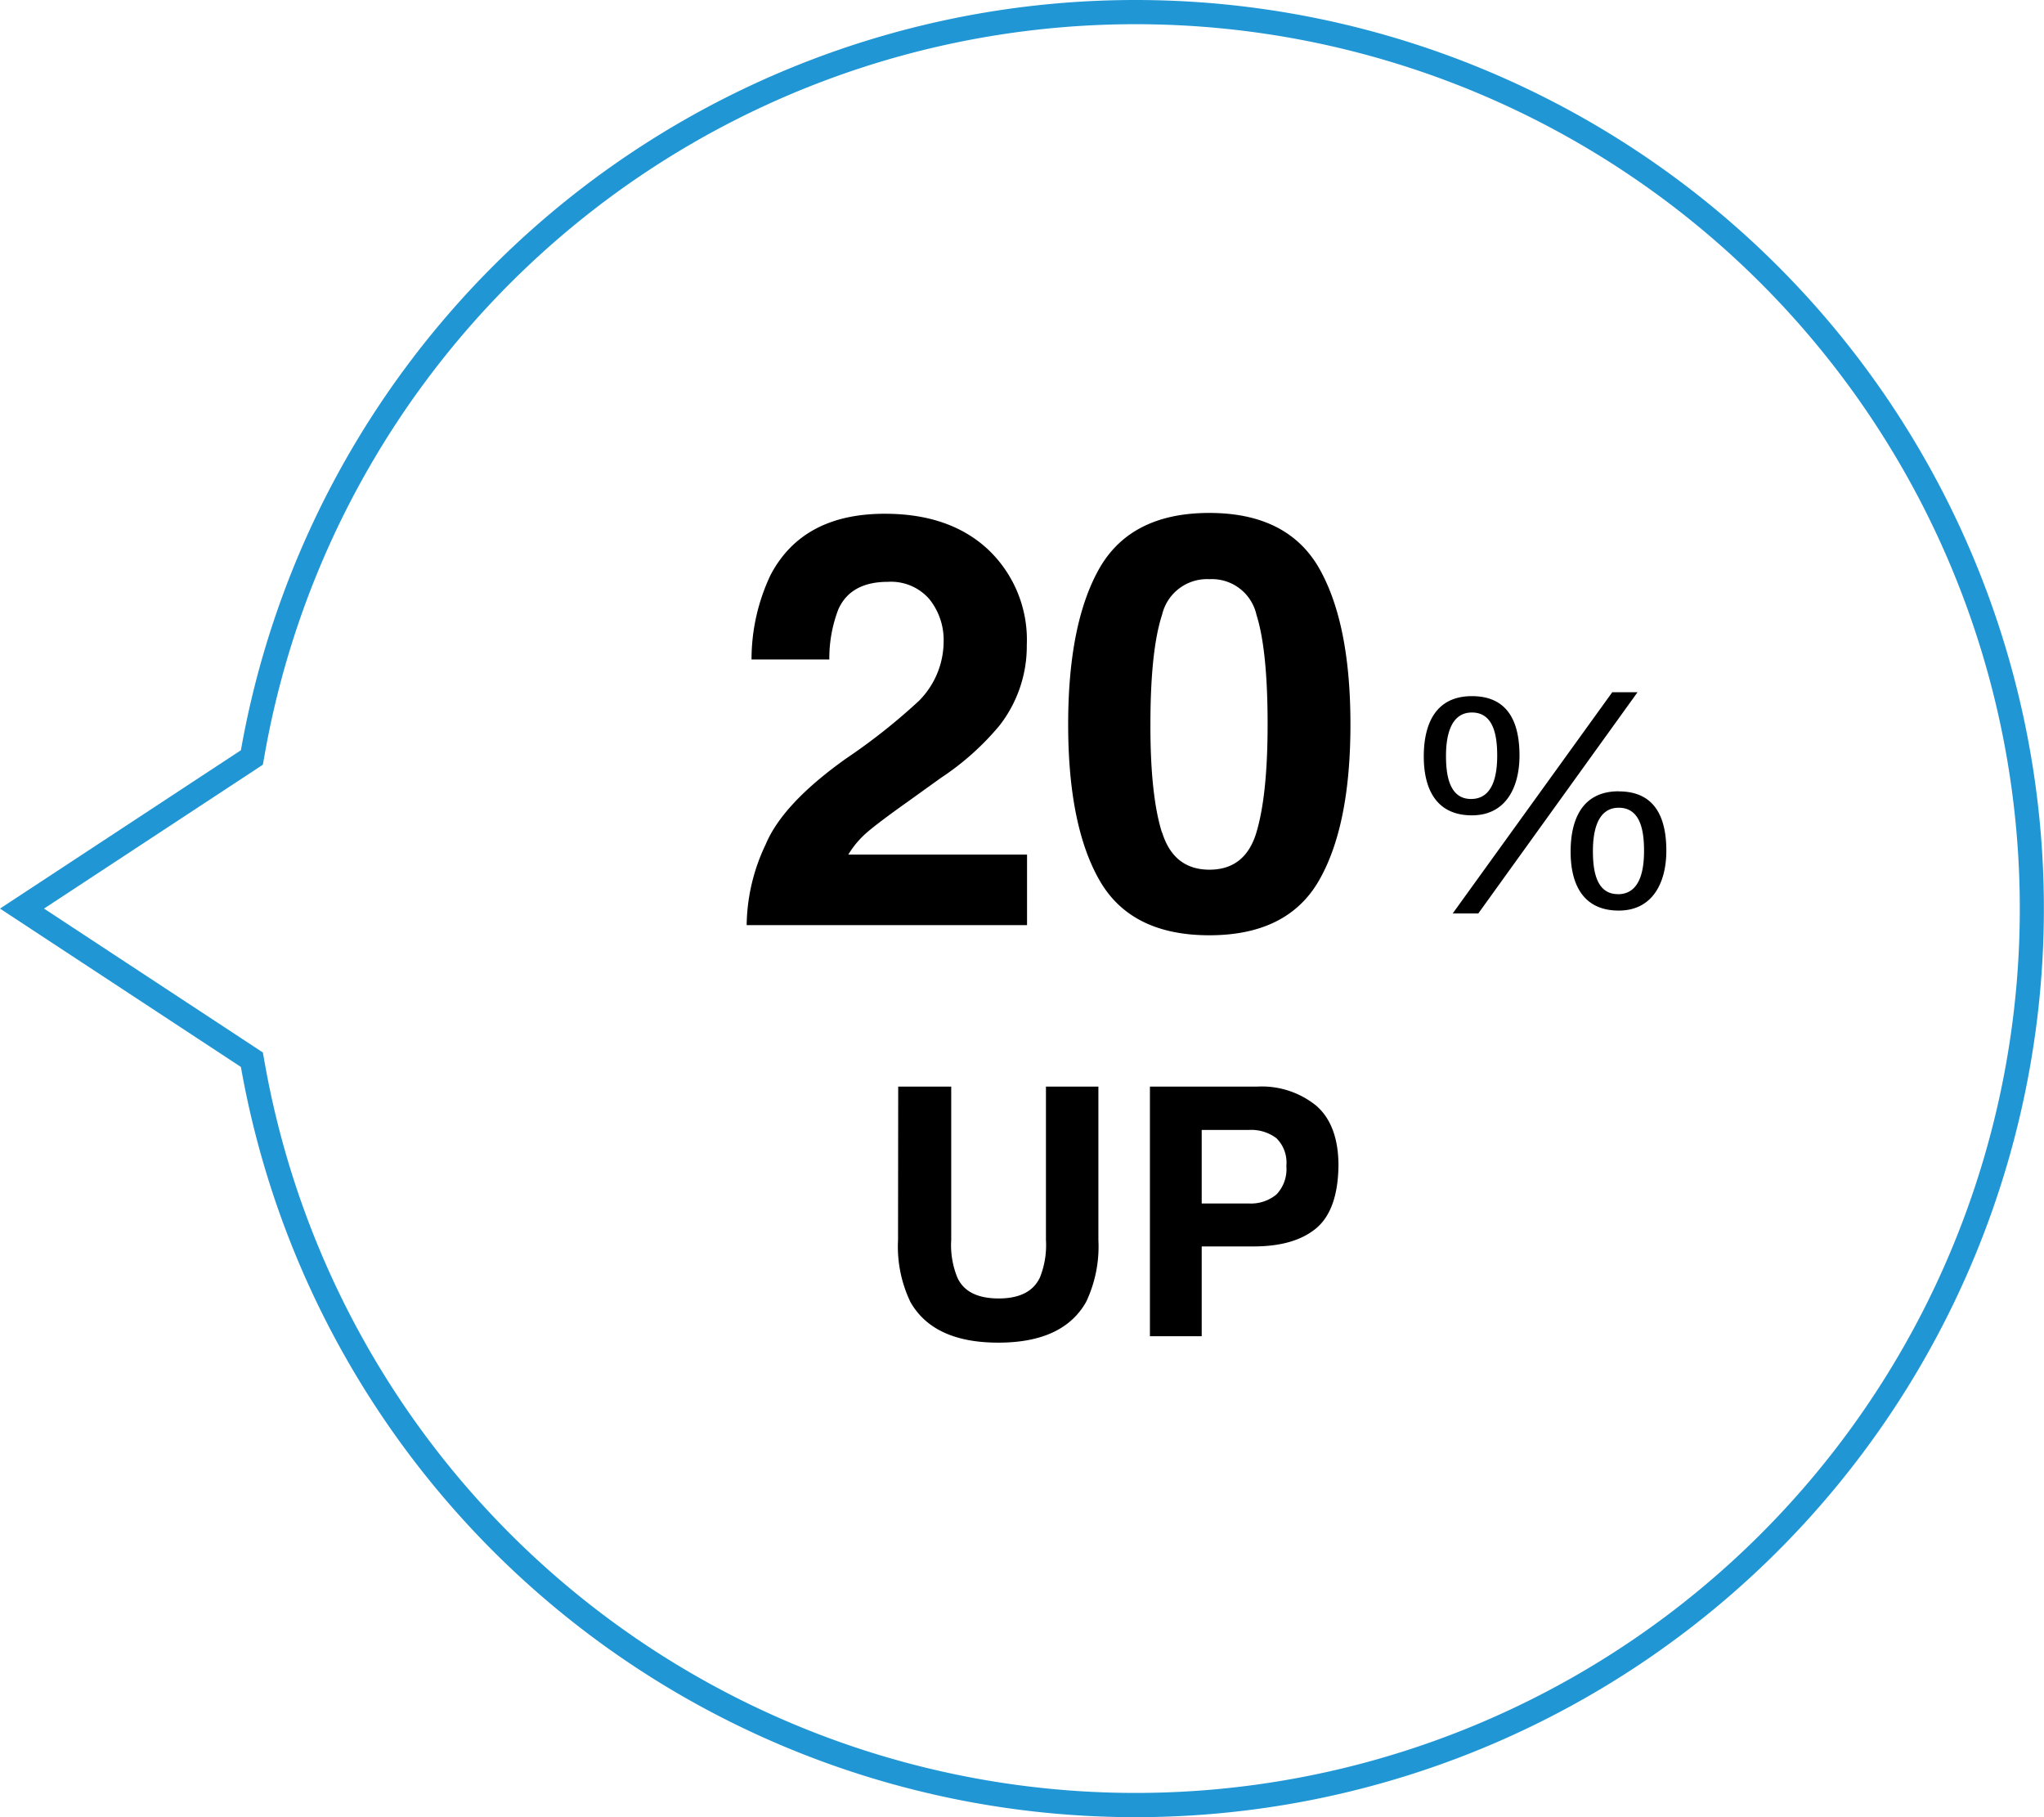
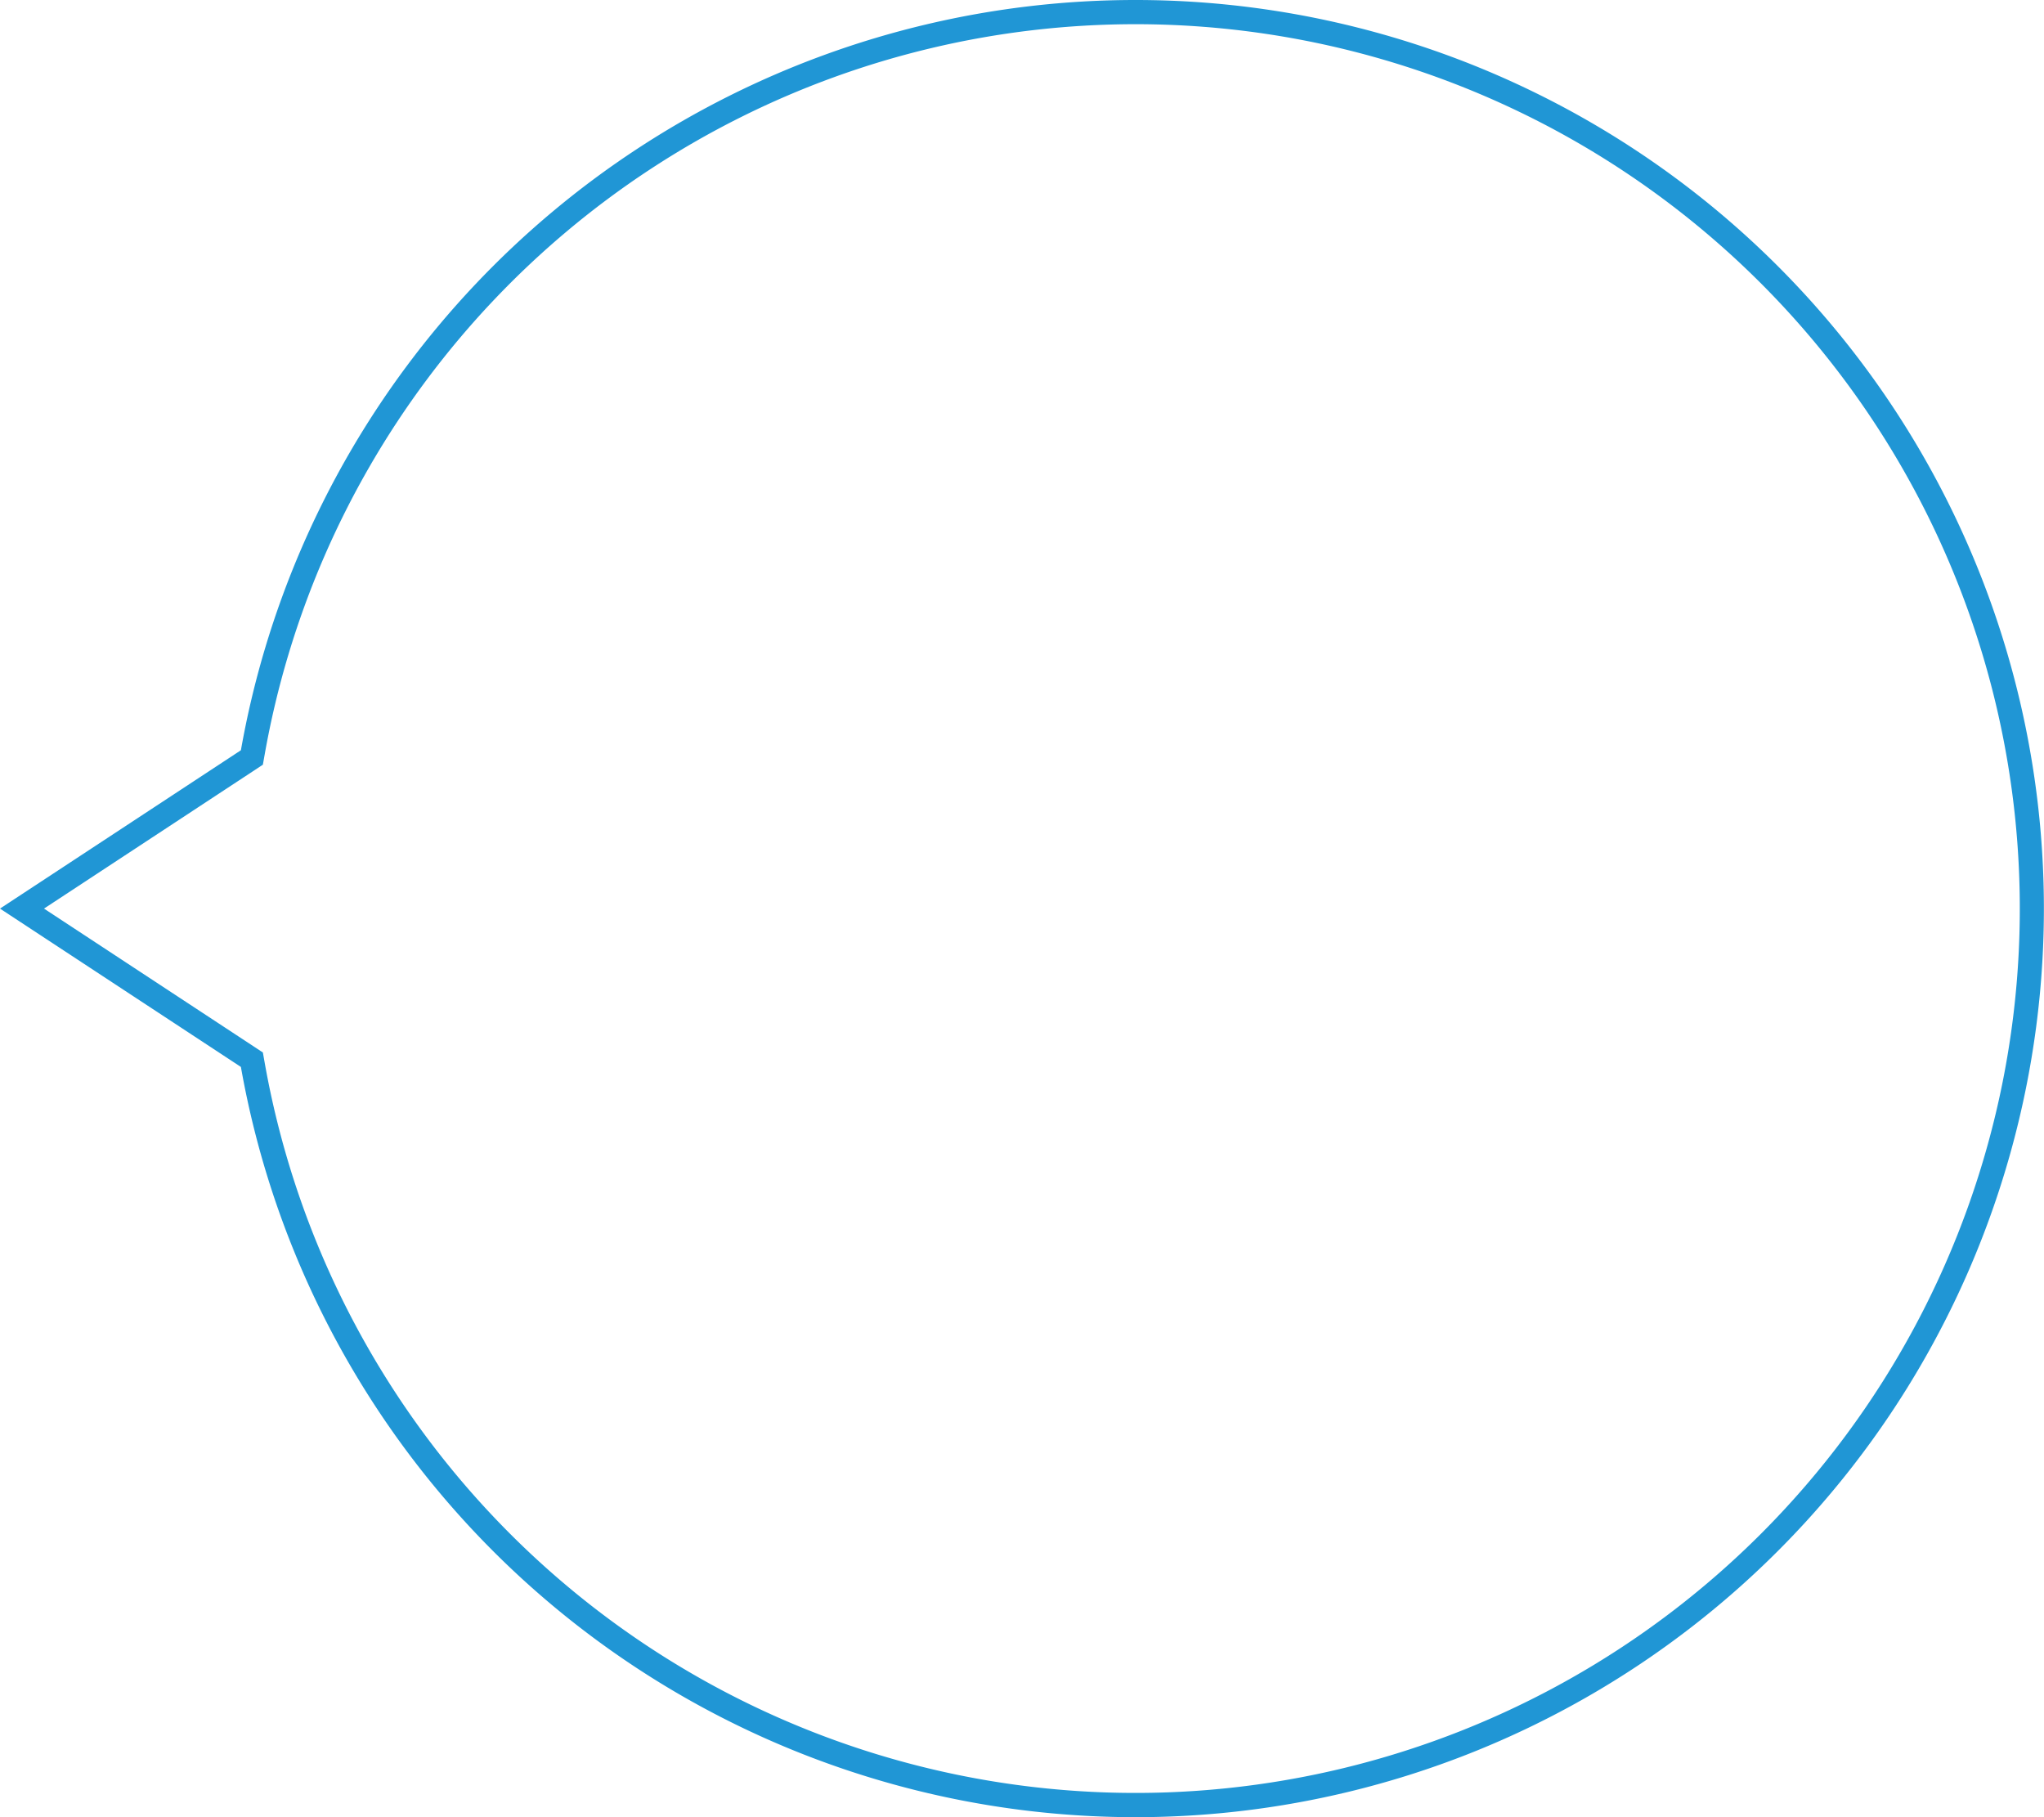
<svg xmlns="http://www.w3.org/2000/svg" viewBox="0 0 247.5 220">
  <defs>
    <style>.cls-1{fill:#2096d5;}</style>
  </defs>
  <title>img-20%</title>
  <g id="スライド1">
    <path class="cls-1" d="M137.5 2.93a107.07 107.07 0 0 1 75.71 182.78 107.09 107.09 0 0 1-181.16-57.05l-.22-1.24-1.06-.7-25.44-16.72 25.44-16.72 1.06-.7.22-1.24a107.09 107.09 0 0 1 105.45-88.41m0-2.93a110 110 0 0 0-108.33 90.83l-29.17 19.17 29.17 19.17a110 110 0 1 0 108.33-129.17z" />
-     <path d="M92.7 102.26q2.08-5 9.84-10.49a72.71 72.71 0 0 0 8.72-6.91 10.22 10.22 0 0 0 3-7.11 7.9 7.9 0 0 0-1.74-5.23 6.15 6.15 0 0 0-5-2.08c-3 0-5 1.1-6 3.31a16.5 16.5 0 0 0-1.1 6.09h-9.42a23.86 23.86 0 0 1 2.3-10.22q3.9-7.43 13.85-7.42 7.88 0 12.53 4.36a15.05 15.05 0 0 1 4.65 11.53 15.62 15.62 0 0 1-3.33 9.78 32.65 32.65 0 0 1-7.09 6.32l-3.91 2.81c-2.44 1.73-4.12 3-5 3.76a11.13 11.13 0 0 0-2.28 2.7h21.64v8.54h-33.95a23.22 23.22 0 0 1 2.29-9.74zM159.71 68.76q3.81 6.67 3.81 18.94t-3.81 18.9q-3.81 6.63-13.28 6.63t-13.28-6.63q-3.81-6.63-3.81-18.9t3.81-18.94q3.85-6.66 13.28-6.66t13.28 6.66zm-19 32q1.4 4.53 5.74 4.53t5.69-4.53q1.35-4.53 1.35-13.07 0-9-1.35-13.26a5.52 5.52 0 0 0-5.69-4.31 5.59 5.59 0 0 0-5.74 4.31q-1.41 4.31-1.41 13.26-.02 8.56 1.39 13.08zM178.23 84.28c4.46 0 5.76 3.27 5.76 7.2 0 3.74-1.59 7.23-5.76 7.23-4.36 0-5.83-3.24-5.83-7.13s1.4-7.3 5.83-7.3zm-.11 12.45c2.73 0 3.17-3 3.17-5.25s-.36-5.22-3.06-5.22-3.14 3.09-3.14 5.25.33 5.22 3.03 5.22zm17.1-12.92h3.06l-19.28 26.78h-3.1zm.79 12c4.46 0 5.76 3.27 5.76 7.19 0 3.75-1.59 7.24-5.76 7.24-4.36 0-5.83-3.24-5.83-7.13s1.4-7.31 5.82-7.31zm-.11 12.45c2.74 0 3.17-3 3.17-5.26s-.36-5.21-3.06-5.21-3.13 3.09-3.13 5.25.32 5.21 3.02 5.21zM108.76 131.55h6.42v18.56a10.36 10.36 0 0 0 .74 4.55q1.14 2.53 5 2.54c2.55 0 4.2-.85 5-2.54a10.54 10.54 0 0 0 .73-4.55v-18.56h6.35v18.58a15.64 15.64 0 0 1-1.49 7.5q-2.79 4.92-10.63 4.92t-10.64-4.92a15.52 15.52 0 0 1-1.5-7.5zM159.39 148.69c-1.77 1.48-4.3 2.21-7.59 2.21h-6.29v10.87h-6.27v-30.22h13a10.46 10.46 0 0 1 7.16 2.33c1.78 1.56 2.67 4 2.67 7.24q-.07 5.36-2.68 7.57zm-4.83-10.89a5.08 5.08 0 0 0-3.36-1h-5.69v8.9h5.69a4.85 4.85 0 0 0 3.36-1.09 4.44 4.44 0 0 0 1.2-3.45 4.16 4.16 0 0 0-1.2-3.36z" />
  </g>
</svg>